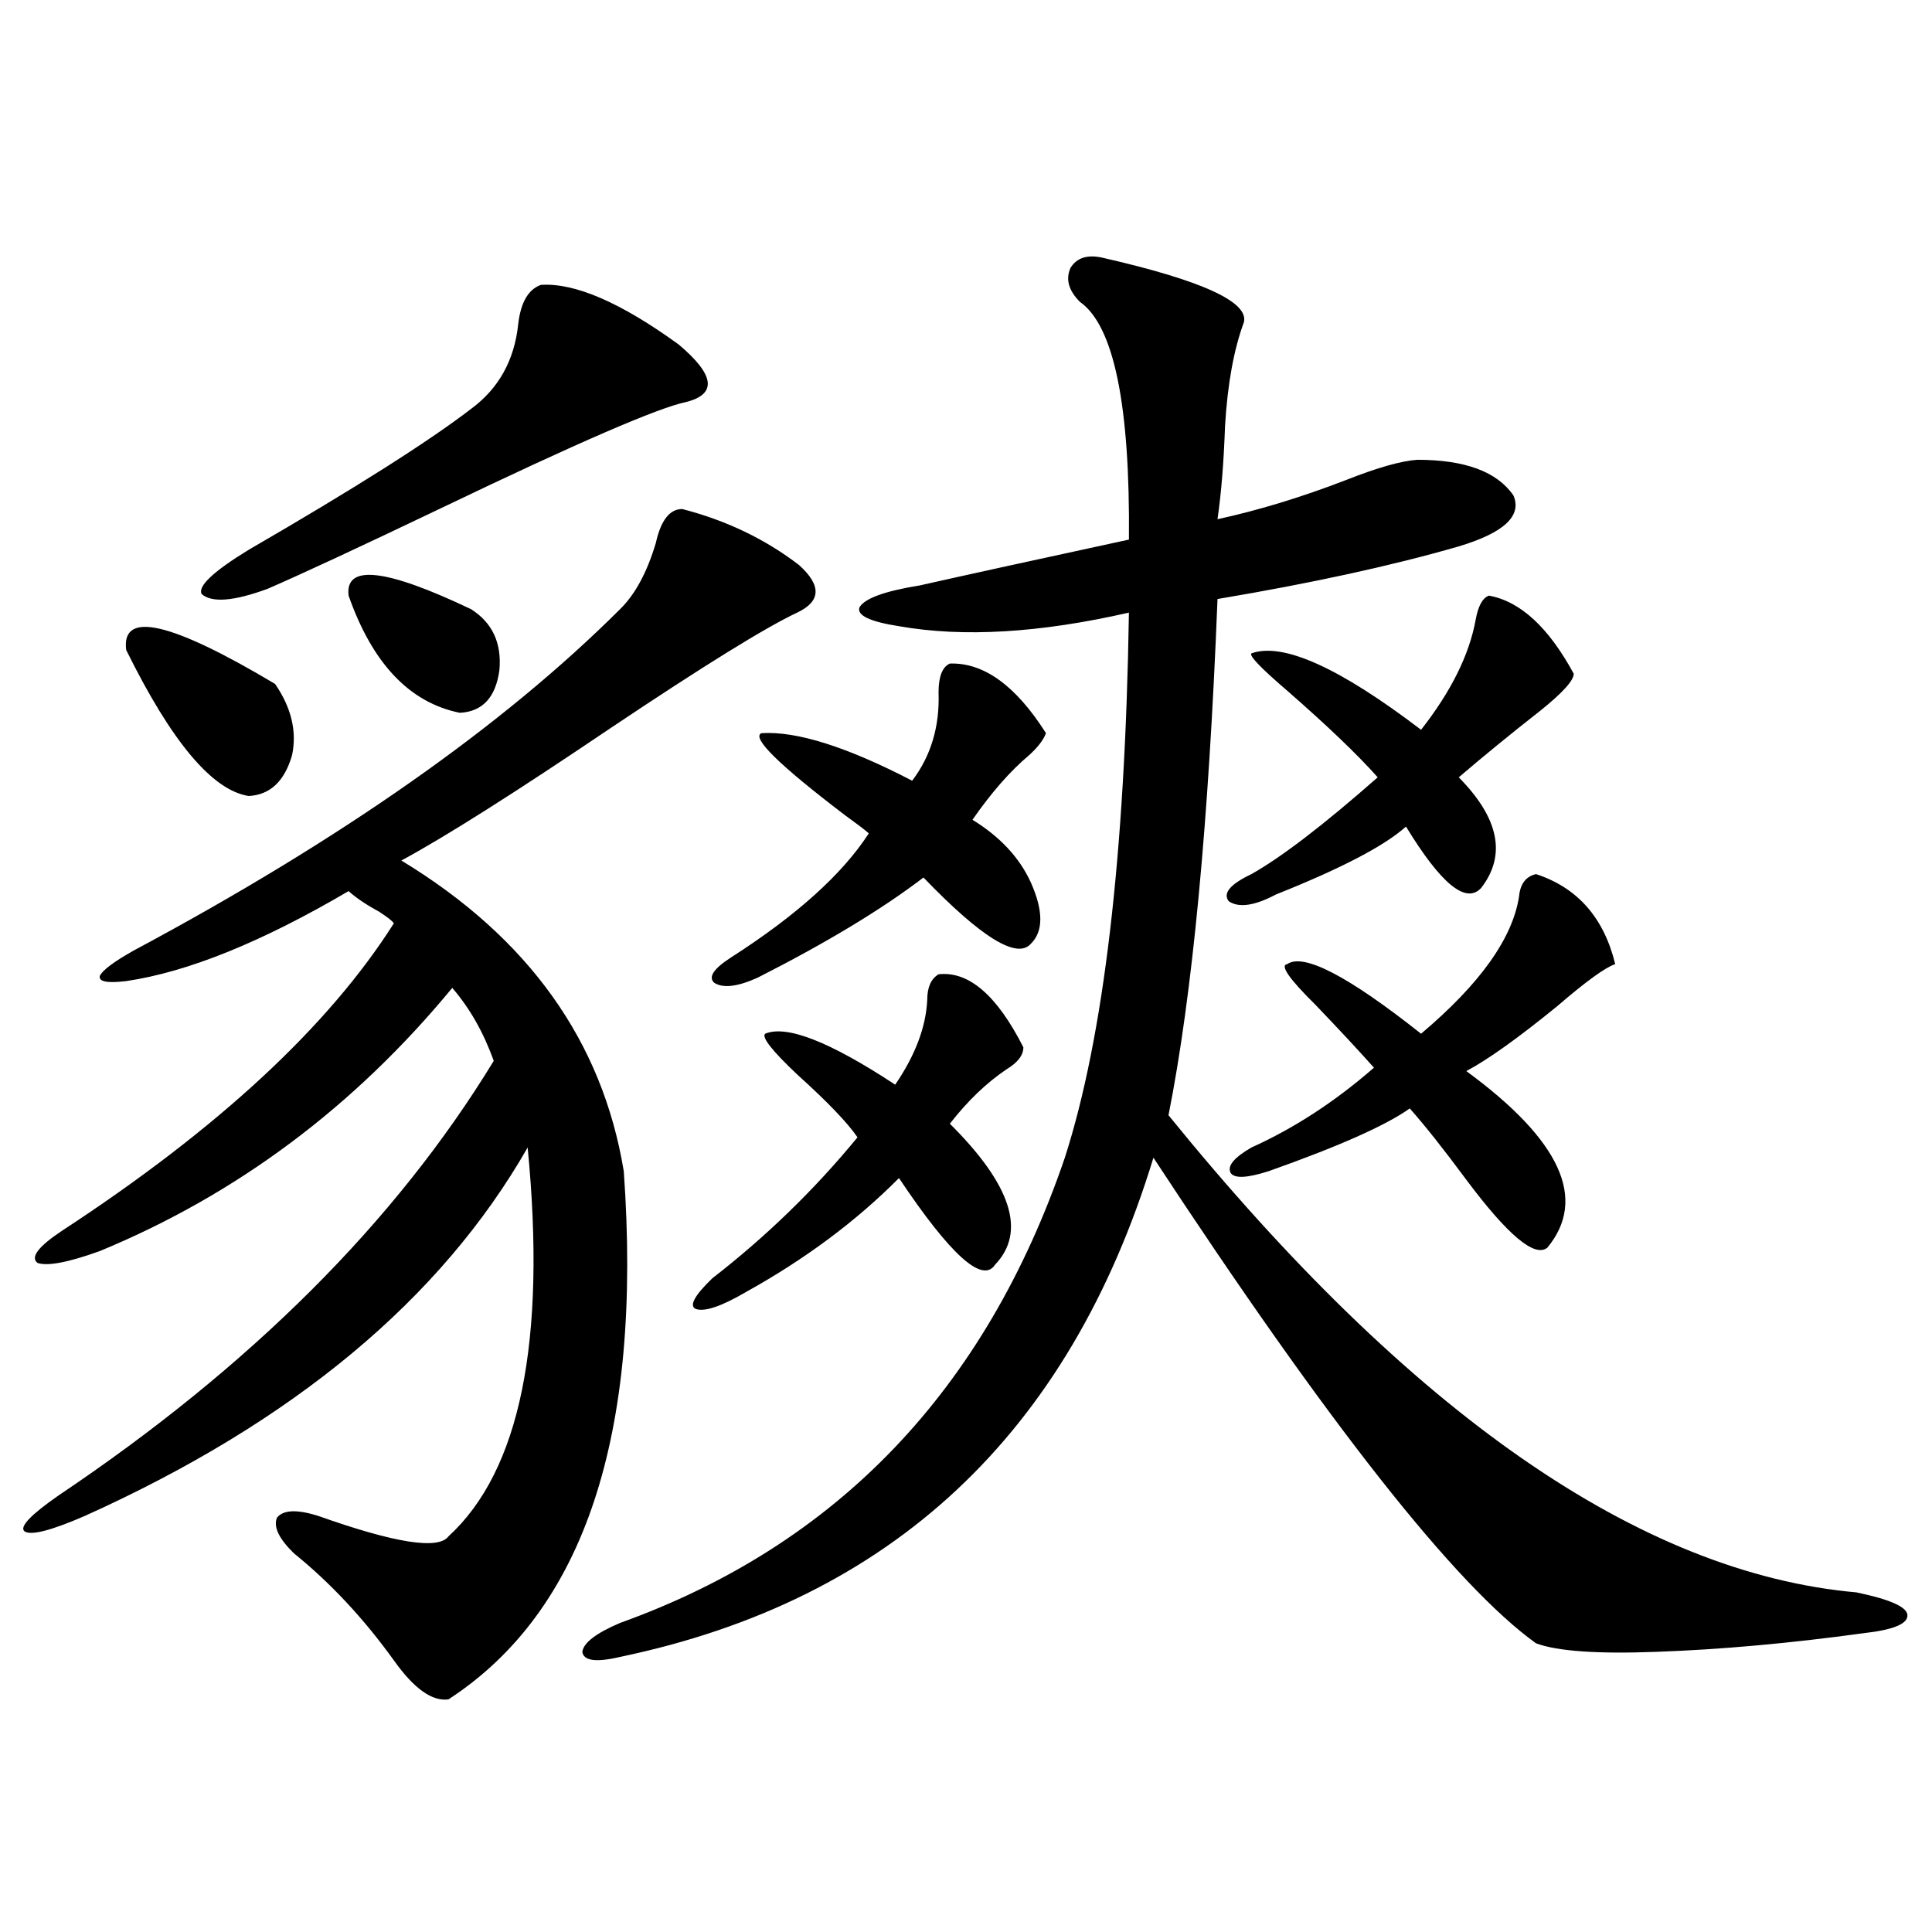
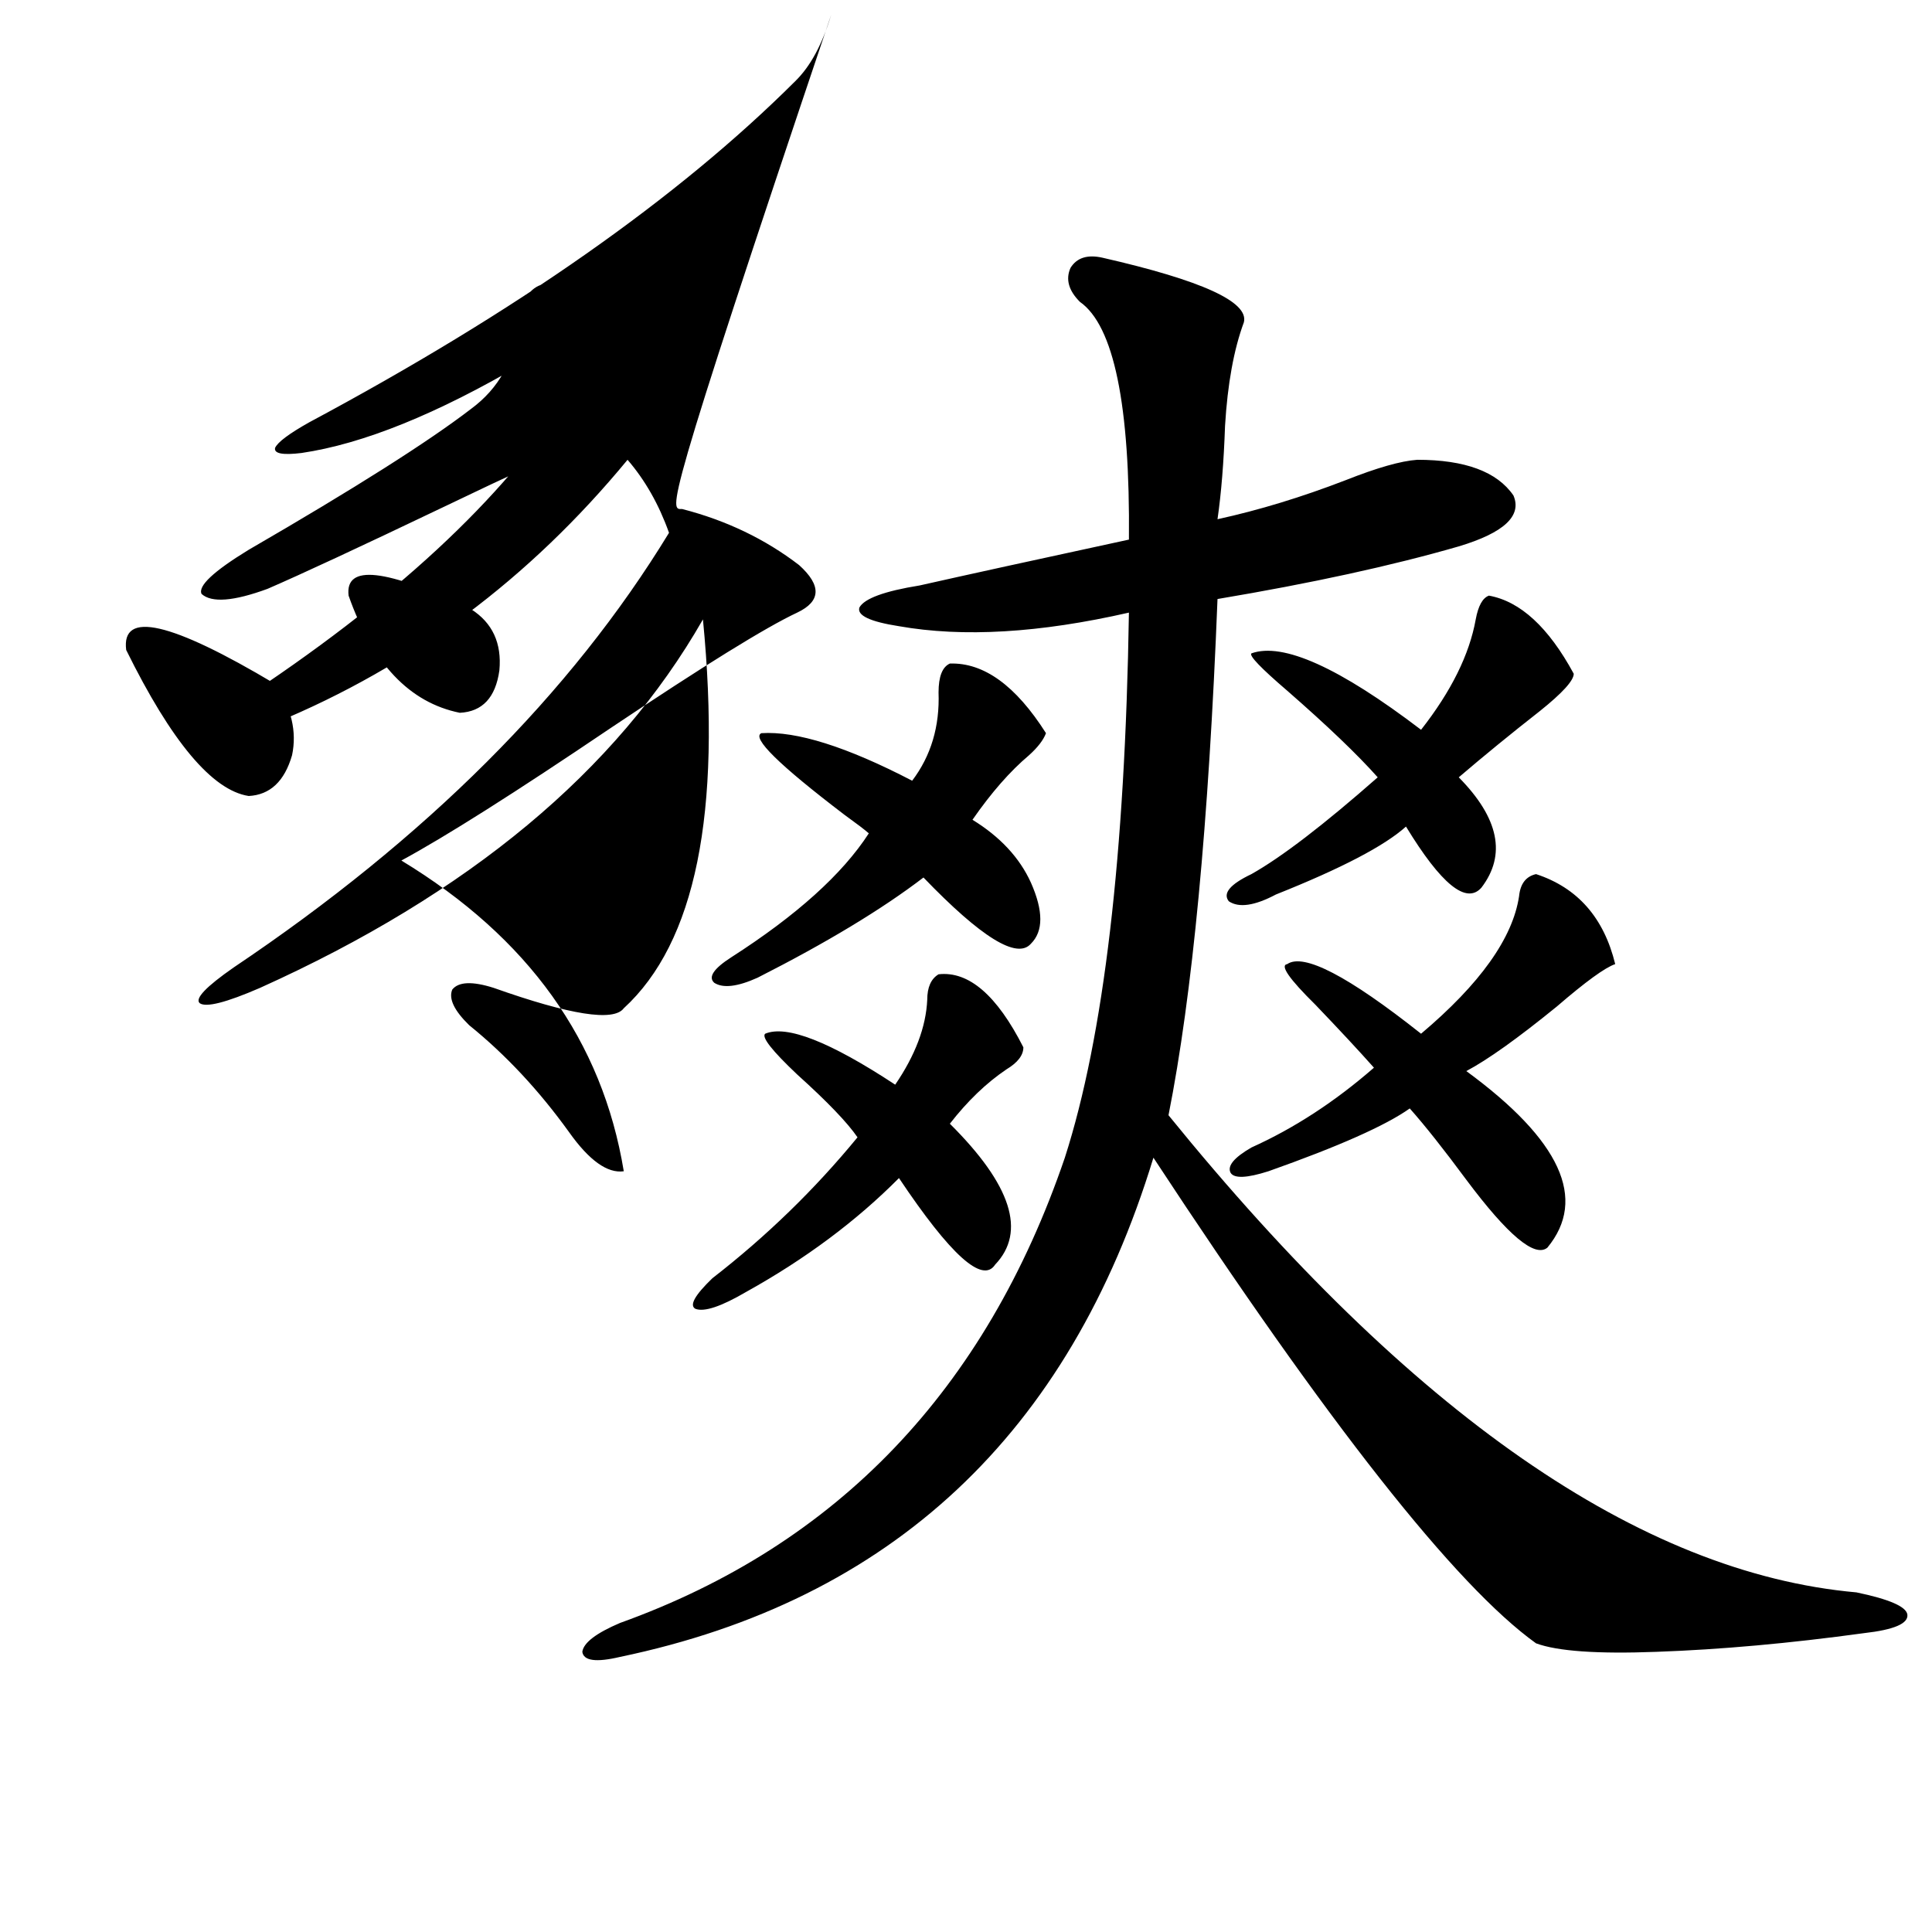
<svg xmlns="http://www.w3.org/2000/svg" version="1.1" id="图层_1" x="0px" y="0px" width="1000px" height="1000px" viewBox="0 0 1000 1000" enable-background="new 0 0 1000 1000" xml:space="preserve">
-   <path d="M353.113,263.473c22.759,5.864,42.926,15.532,60.486,29.004c11.707,10.547,11.372,18.759-0.976,24.609  c-16.265,7.622-48.459,27.548-96.583,59.766c-49.435,33.398-85.531,56.25-108.29,68.555  c65.685,39.853,104.053,93.466,115.119,160.84c9.756,136.533-20.487,227.637-90.729,273.34c-8.46,1.167-17.896-5.576-28.292-20.215  c-15.609-21.684-32.85-40.127-51.706-55.371c-7.805-7.608-10.731-13.76-8.78-18.457c3.247-4.092,10.396-4.395,21.463-0.879  c39.664,14.063,62.103,17.578,67.315,10.547c37.072-33.975,50.73-101.074,40.975-201.27  c-44.877,78.525-121.308,142.094-229.263,190.723c-17.561,7.622-27.972,10.259-31.219,7.91c-2.606-2.334,3.247-8.487,17.561-18.457  c99.51-66.797,174.63-141.792,225.36-225c-5.213-14.639-12.362-27.246-21.463-37.793c-50.73,61.523-111.552,106.938-182.435,136.23  c-16.265,5.864-26.996,7.91-32.194,6.152c-3.902-2.925,0.32-8.487,12.683-16.699c80.639-52.734,137.878-105.757,171.703-159.082  c-0.655-1.167-3.262-3.213-7.805-6.152c-6.509-3.516-11.707-7.031-15.609-10.547c-44.877,26.367-83.26,41.899-115.119,46.582  c-9.756,1.181-14.313,0.302-13.658-2.637c1.296-2.925,7.149-7.32,17.561-13.184c107.314-57.417,191.215-116.304,251.701-176.66  c7.805-7.608,13.979-19.034,18.536-34.277C342.047,269.337,346.604,263.473,353.113,263.473z M65.315,336.422  c-2.606-20.503,23.079-14.639,77.071,17.578c8.445,12.305,11.372,24.609,8.78,36.914c-3.902,13.486-11.387,20.517-22.438,21.094  C109.857,409.083,88.729,383.883,65.315,336.422z M279.944,147.457c17.561-1.167,41.295,9.091,71.218,30.762  c18.856,15.82,20.152,25.791,3.902,29.883c-14.313,2.939-56.264,21.094-125.851,54.492c-42.926,20.517-73.169,34.58-90.729,42.188  c-17.561,6.455-28.947,7.333-34.146,2.637c-1.951-4.092,6.174-11.714,24.39-22.852c54.633-31.641,93.001-55.948,115.119-72.949  c14.299-10.547,22.438-25.186,24.39-43.945C269.533,156.549,273.436,149.806,279.944,147.457z M180.435,308.297  c-1.951-16.397,19.177-14.063,63.413,7.031c11.052,7.031,15.93,17.578,14.634,31.641c-1.951,14.063-8.78,21.396-20.487,21.973  C211.974,363.668,192.782,343.453,180.435,308.297z M570.669,133.395c51.371,11.728,75.761,22.852,73.169,33.398  c-5.213,14.063-8.46,31.943-9.756,53.613c-0.655,18.759-1.951,34.868-3.902,48.34c21.463-4.683,43.566-11.426,66.34-20.215  c16.25-6.441,28.612-9.956,37.072-10.547c24.71,0,41.295,6.152,49.755,18.457c4.543,10.547-4.878,19.336-28.292,26.367  c-34.48,9.97-76.096,19.048-124.875,27.246c-4.558,116.016-13.018,205.087-25.365,267.188  C730.33,731.93,849.031,814.259,960.903,824.215c16.905,3.516,25.686,7.333,26.341,11.426c0.641,4.683-6.829,7.91-22.438,9.668  c-38.383,5.273-74.145,8.487-107.314,9.668c-30.578,1.167-51.386-0.302-62.438-4.395c-41.63-29.883-107.649-113.667-198.044-251.367  c-43.581,142.973-135.606,229.106-276.091,258.398c-12.362,2.925-18.871,2.046-19.512-2.637c0.641-4.697,7.149-9.668,19.512-14.941  c112.513-40.43,189.264-120.698,230.238-240.82c20.152-62.691,31.219-156.734,33.17-282.129  c-46.188,10.547-85.852,12.895-119.021,7.031c-14.969-2.334-21.798-5.562-20.487-9.668c2.592-4.683,13.003-8.487,31.219-11.426  c23.414-5.273,59.511-13.184,108.29-23.73c0.641-69.722-7.805-110.742-25.365-123.047c-5.854-5.85-7.484-11.714-4.878-17.578  C557.331,133.395,562.864,131.637,570.669,133.395z M485.793,504.293c15.609-1.758,30.243,10.849,43.901,37.793  c0,4.106-2.927,7.91-8.78,11.426c-10.411,7.031-20.167,16.411-29.268,28.125c31.859,31.641,39.664,55.962,23.414,72.949  c-6.509,9.97-23.094-4.971-49.755-44.824c-22.118,22.275-48.459,41.899-79.022,58.887c-13.018,7.622-21.798,10.547-26.341,8.789  c-3.262-1.758-0.335-7.031,8.78-15.82c27.957-21.67,53.002-45.991,75.12-72.949c-5.213-7.608-15.609-18.457-31.219-32.52  c-13.018-12.305-18.536-19.336-16.585-21.094c11.052-4.683,33.49,4.106,67.315,26.367c10.396-15.23,15.93-29.883,16.585-43.945  C479.939,511.036,481.891,506.642,485.793,504.293z M491.646,343.453c17.561-0.577,34.146,11.426,49.755,36.035  c-1.311,3.516-4.237,7.333-8.78,11.426c-9.756,8.212-19.512,19.336-29.268,33.398c14.299,8.789,24.39,19.638,30.243,32.52  c6.494,14.653,6.494,25.2,0,31.641c-7.164,8.212-25.7-3.213-55.608-34.277c-21.463,16.411-50.09,33.701-85.852,51.855  c-10.411,4.697-17.896,5.576-22.438,2.637c-3.262-2.925-0.335-7.32,8.78-13.184c33.811-21.67,57.56-43.066,71.218-64.16  c-1.951-1.758-6.188-4.971-12.683-9.668c-33.825-25.777-48.139-39.839-42.926-42.188c18.201-1.167,44.222,7.031,78.047,24.609  c9.756-12.881,14.299-28.125,13.658-45.703C485.793,350.196,487.744,345.211,491.646,343.453z M770.664,308.297  c16.25,2.939,30.884,16.411,43.901,40.43c0,3.516-5.854,9.97-17.561,19.336c-14.969,11.728-28.947,23.154-41.95,34.277  c20.808,21.094,24.71,40.141,11.707,57.129c-7.805,8.789-20.822-1.758-39.023-31.641c-11.066,9.97-33.505,21.684-67.315,35.156  c-11.066,5.864-19.191,7.031-24.39,3.516c-3.262-4.092,0.641-8.789,11.707-14.063c15.609-8.789,37.393-25.488,65.364-50.098  c-10.411-11.714-26.021-26.656-46.828-44.824c-13.658-11.714-19.847-18.155-18.536-19.336c16.25-5.85,45.518,7.333,87.803,39.551  c15.609-19.913,25.03-38.96,28.292-57.129C765.131,313.571,767.402,309.478,770.664,308.297z M795.054,452.438  c21.463,7.031,35.121,22.563,40.975,46.582c-5.213,1.758-15.289,9.091-30.243,21.973c-20.167,16.411-35.776,27.548-46.828,33.398  c48.779,35.747,62.758,66.22,41.95,91.406c-6.509,5.273-20.487-6.441-41.95-35.156c-11.707-15.82-21.463-28.125-29.268-36.914  c-12.362,8.789-36.752,19.638-73.169,32.52c-11.066,3.516-17.561,3.818-19.512,0.879c-1.951-3.516,1.616-7.91,10.731-13.184  c22.104-9.956,43.246-23.73,63.413-41.309c-7.805-8.789-17.896-19.624-30.243-32.52c-13.658-13.472-18.536-20.503-14.634-21.094  c8.445-5.85,31.539,6.152,69.267,36.035c30.563-25.777,47.469-49.507,50.73-71.191C786.914,457.423,789.841,453.619,795.054,452.438  z" />
+   <path d="M353.113,263.473c22.759,5.864,42.926,15.532,60.486,29.004c11.707,10.547,11.372,18.759-0.976,24.609  c-16.265,7.622-48.459,27.548-96.583,59.766c-49.435,33.398-85.531,56.25-108.29,68.555  c65.685,39.853,104.053,93.466,115.119,160.84c-8.46,1.167-17.896-5.576-28.292-20.215  c-15.609-21.684-32.85-40.127-51.706-55.371c-7.805-7.608-10.731-13.76-8.78-18.457c3.247-4.092,10.396-4.395,21.463-0.879  c39.664,14.063,62.103,17.578,67.315,10.547c37.072-33.975,50.73-101.074,40.975-201.27  c-44.877,78.525-121.308,142.094-229.263,190.723c-17.561,7.622-27.972,10.259-31.219,7.91c-2.606-2.334,3.247-8.487,17.561-18.457  c99.51-66.797,174.63-141.792,225.36-225c-5.213-14.639-12.362-27.246-21.463-37.793c-50.73,61.523-111.552,106.938-182.435,136.23  c-16.265,5.864-26.996,7.91-32.194,6.152c-3.902-2.925,0.32-8.487,12.683-16.699c80.639-52.734,137.878-105.757,171.703-159.082  c-0.655-1.167-3.262-3.213-7.805-6.152c-6.509-3.516-11.707-7.031-15.609-10.547c-44.877,26.367-83.26,41.899-115.119,46.582  c-9.756,1.181-14.313,0.302-13.658-2.637c1.296-2.925,7.149-7.32,17.561-13.184c107.314-57.417,191.215-116.304,251.701-176.66  c7.805-7.608,13.979-19.034,18.536-34.277C342.047,269.337,346.604,263.473,353.113,263.473z M65.315,336.422  c-2.606-20.503,23.079-14.639,77.071,17.578c8.445,12.305,11.372,24.609,8.78,36.914c-3.902,13.486-11.387,20.517-22.438,21.094  C109.857,409.083,88.729,383.883,65.315,336.422z M279.944,147.457c17.561-1.167,41.295,9.091,71.218,30.762  c18.856,15.82,20.152,25.791,3.902,29.883c-14.313,2.939-56.264,21.094-125.851,54.492c-42.926,20.517-73.169,34.58-90.729,42.188  c-17.561,6.455-28.947,7.333-34.146,2.637c-1.951-4.092,6.174-11.714,24.39-22.852c54.633-31.641,93.001-55.948,115.119-72.949  c14.299-10.547,22.438-25.186,24.39-43.945C269.533,156.549,273.436,149.806,279.944,147.457z M180.435,308.297  c-1.951-16.397,19.177-14.063,63.413,7.031c11.052,7.031,15.93,17.578,14.634,31.641c-1.951,14.063-8.78,21.396-20.487,21.973  C211.974,363.668,192.782,343.453,180.435,308.297z M570.669,133.395c51.371,11.728,75.761,22.852,73.169,33.398  c-5.213,14.063-8.46,31.943-9.756,53.613c-0.655,18.759-1.951,34.868-3.902,48.34c21.463-4.683,43.566-11.426,66.34-20.215  c16.25-6.441,28.612-9.956,37.072-10.547c24.71,0,41.295,6.152,49.755,18.457c4.543,10.547-4.878,19.336-28.292,26.367  c-34.48,9.97-76.096,19.048-124.875,27.246c-4.558,116.016-13.018,205.087-25.365,267.188  C730.33,731.93,849.031,814.259,960.903,824.215c16.905,3.516,25.686,7.333,26.341,11.426c0.641,4.683-6.829,7.91-22.438,9.668  c-38.383,5.273-74.145,8.487-107.314,9.668c-30.578,1.167-51.386-0.302-62.438-4.395c-41.63-29.883-107.649-113.667-198.044-251.367  c-43.581,142.973-135.606,229.106-276.091,258.398c-12.362,2.925-18.871,2.046-19.512-2.637c0.641-4.697,7.149-9.668,19.512-14.941  c112.513-40.43,189.264-120.698,230.238-240.82c20.152-62.691,31.219-156.734,33.17-282.129  c-46.188,10.547-85.852,12.895-119.021,7.031c-14.969-2.334-21.798-5.562-20.487-9.668c2.592-4.683,13.003-8.487,31.219-11.426  c23.414-5.273,59.511-13.184,108.29-23.73c0.641-69.722-7.805-110.742-25.365-123.047c-5.854-5.85-7.484-11.714-4.878-17.578  C557.331,133.395,562.864,131.637,570.669,133.395z M485.793,504.293c15.609-1.758,30.243,10.849,43.901,37.793  c0,4.106-2.927,7.91-8.78,11.426c-10.411,7.031-20.167,16.411-29.268,28.125c31.859,31.641,39.664,55.962,23.414,72.949  c-6.509,9.97-23.094-4.971-49.755-44.824c-22.118,22.275-48.459,41.899-79.022,58.887c-13.018,7.622-21.798,10.547-26.341,8.789  c-3.262-1.758-0.335-7.031,8.78-15.82c27.957-21.67,53.002-45.991,75.12-72.949c-5.213-7.608-15.609-18.457-31.219-32.52  c-13.018-12.305-18.536-19.336-16.585-21.094c11.052-4.683,33.49,4.106,67.315,26.367c10.396-15.23,15.93-29.883,16.585-43.945  C479.939,511.036,481.891,506.642,485.793,504.293z M491.646,343.453c17.561-0.577,34.146,11.426,49.755,36.035  c-1.311,3.516-4.237,7.333-8.78,11.426c-9.756,8.212-19.512,19.336-29.268,33.398c14.299,8.789,24.39,19.638,30.243,32.52  c6.494,14.653,6.494,25.2,0,31.641c-7.164,8.212-25.7-3.213-55.608-34.277c-21.463,16.411-50.09,33.701-85.852,51.855  c-10.411,4.697-17.896,5.576-22.438,2.637c-3.262-2.925-0.335-7.32,8.78-13.184c33.811-21.67,57.56-43.066,71.218-64.16  c-1.951-1.758-6.188-4.971-12.683-9.668c-33.825-25.777-48.139-39.839-42.926-42.188c18.201-1.167,44.222,7.031,78.047,24.609  c9.756-12.881,14.299-28.125,13.658-45.703C485.793,350.196,487.744,345.211,491.646,343.453z M770.664,308.297  c16.25,2.939,30.884,16.411,43.901,40.43c0,3.516-5.854,9.97-17.561,19.336c-14.969,11.728-28.947,23.154-41.95,34.277  c20.808,21.094,24.71,40.141,11.707,57.129c-7.805,8.789-20.822-1.758-39.023-31.641c-11.066,9.97-33.505,21.684-67.315,35.156  c-11.066,5.864-19.191,7.031-24.39,3.516c-3.262-4.092,0.641-8.789,11.707-14.063c15.609-8.789,37.393-25.488,65.364-50.098  c-10.411-11.714-26.021-26.656-46.828-44.824c-13.658-11.714-19.847-18.155-18.536-19.336c16.25-5.85,45.518,7.333,87.803,39.551  c15.609-19.913,25.03-38.96,28.292-57.129C765.131,313.571,767.402,309.478,770.664,308.297z M795.054,452.438  c21.463,7.031,35.121,22.563,40.975,46.582c-5.213,1.758-15.289,9.091-30.243,21.973c-20.167,16.411-35.776,27.548-46.828,33.398  c48.779,35.747,62.758,66.22,41.95,91.406c-6.509,5.273-20.487-6.441-41.95-35.156c-11.707-15.82-21.463-28.125-29.268-36.914  c-12.362,8.789-36.752,19.638-73.169,32.52c-11.066,3.516-17.561,3.818-19.512,0.879c-1.951-3.516,1.616-7.91,10.731-13.184  c22.104-9.956,43.246-23.73,63.413-41.309c-7.805-8.789-17.896-19.624-30.243-32.52c-13.658-13.472-18.536-20.503-14.634-21.094  c8.445-5.85,31.539,6.152,69.267,36.035c30.563-25.777,47.469-49.507,50.73-71.191C786.914,457.423,789.841,453.619,795.054,452.438  z" />
</svg>